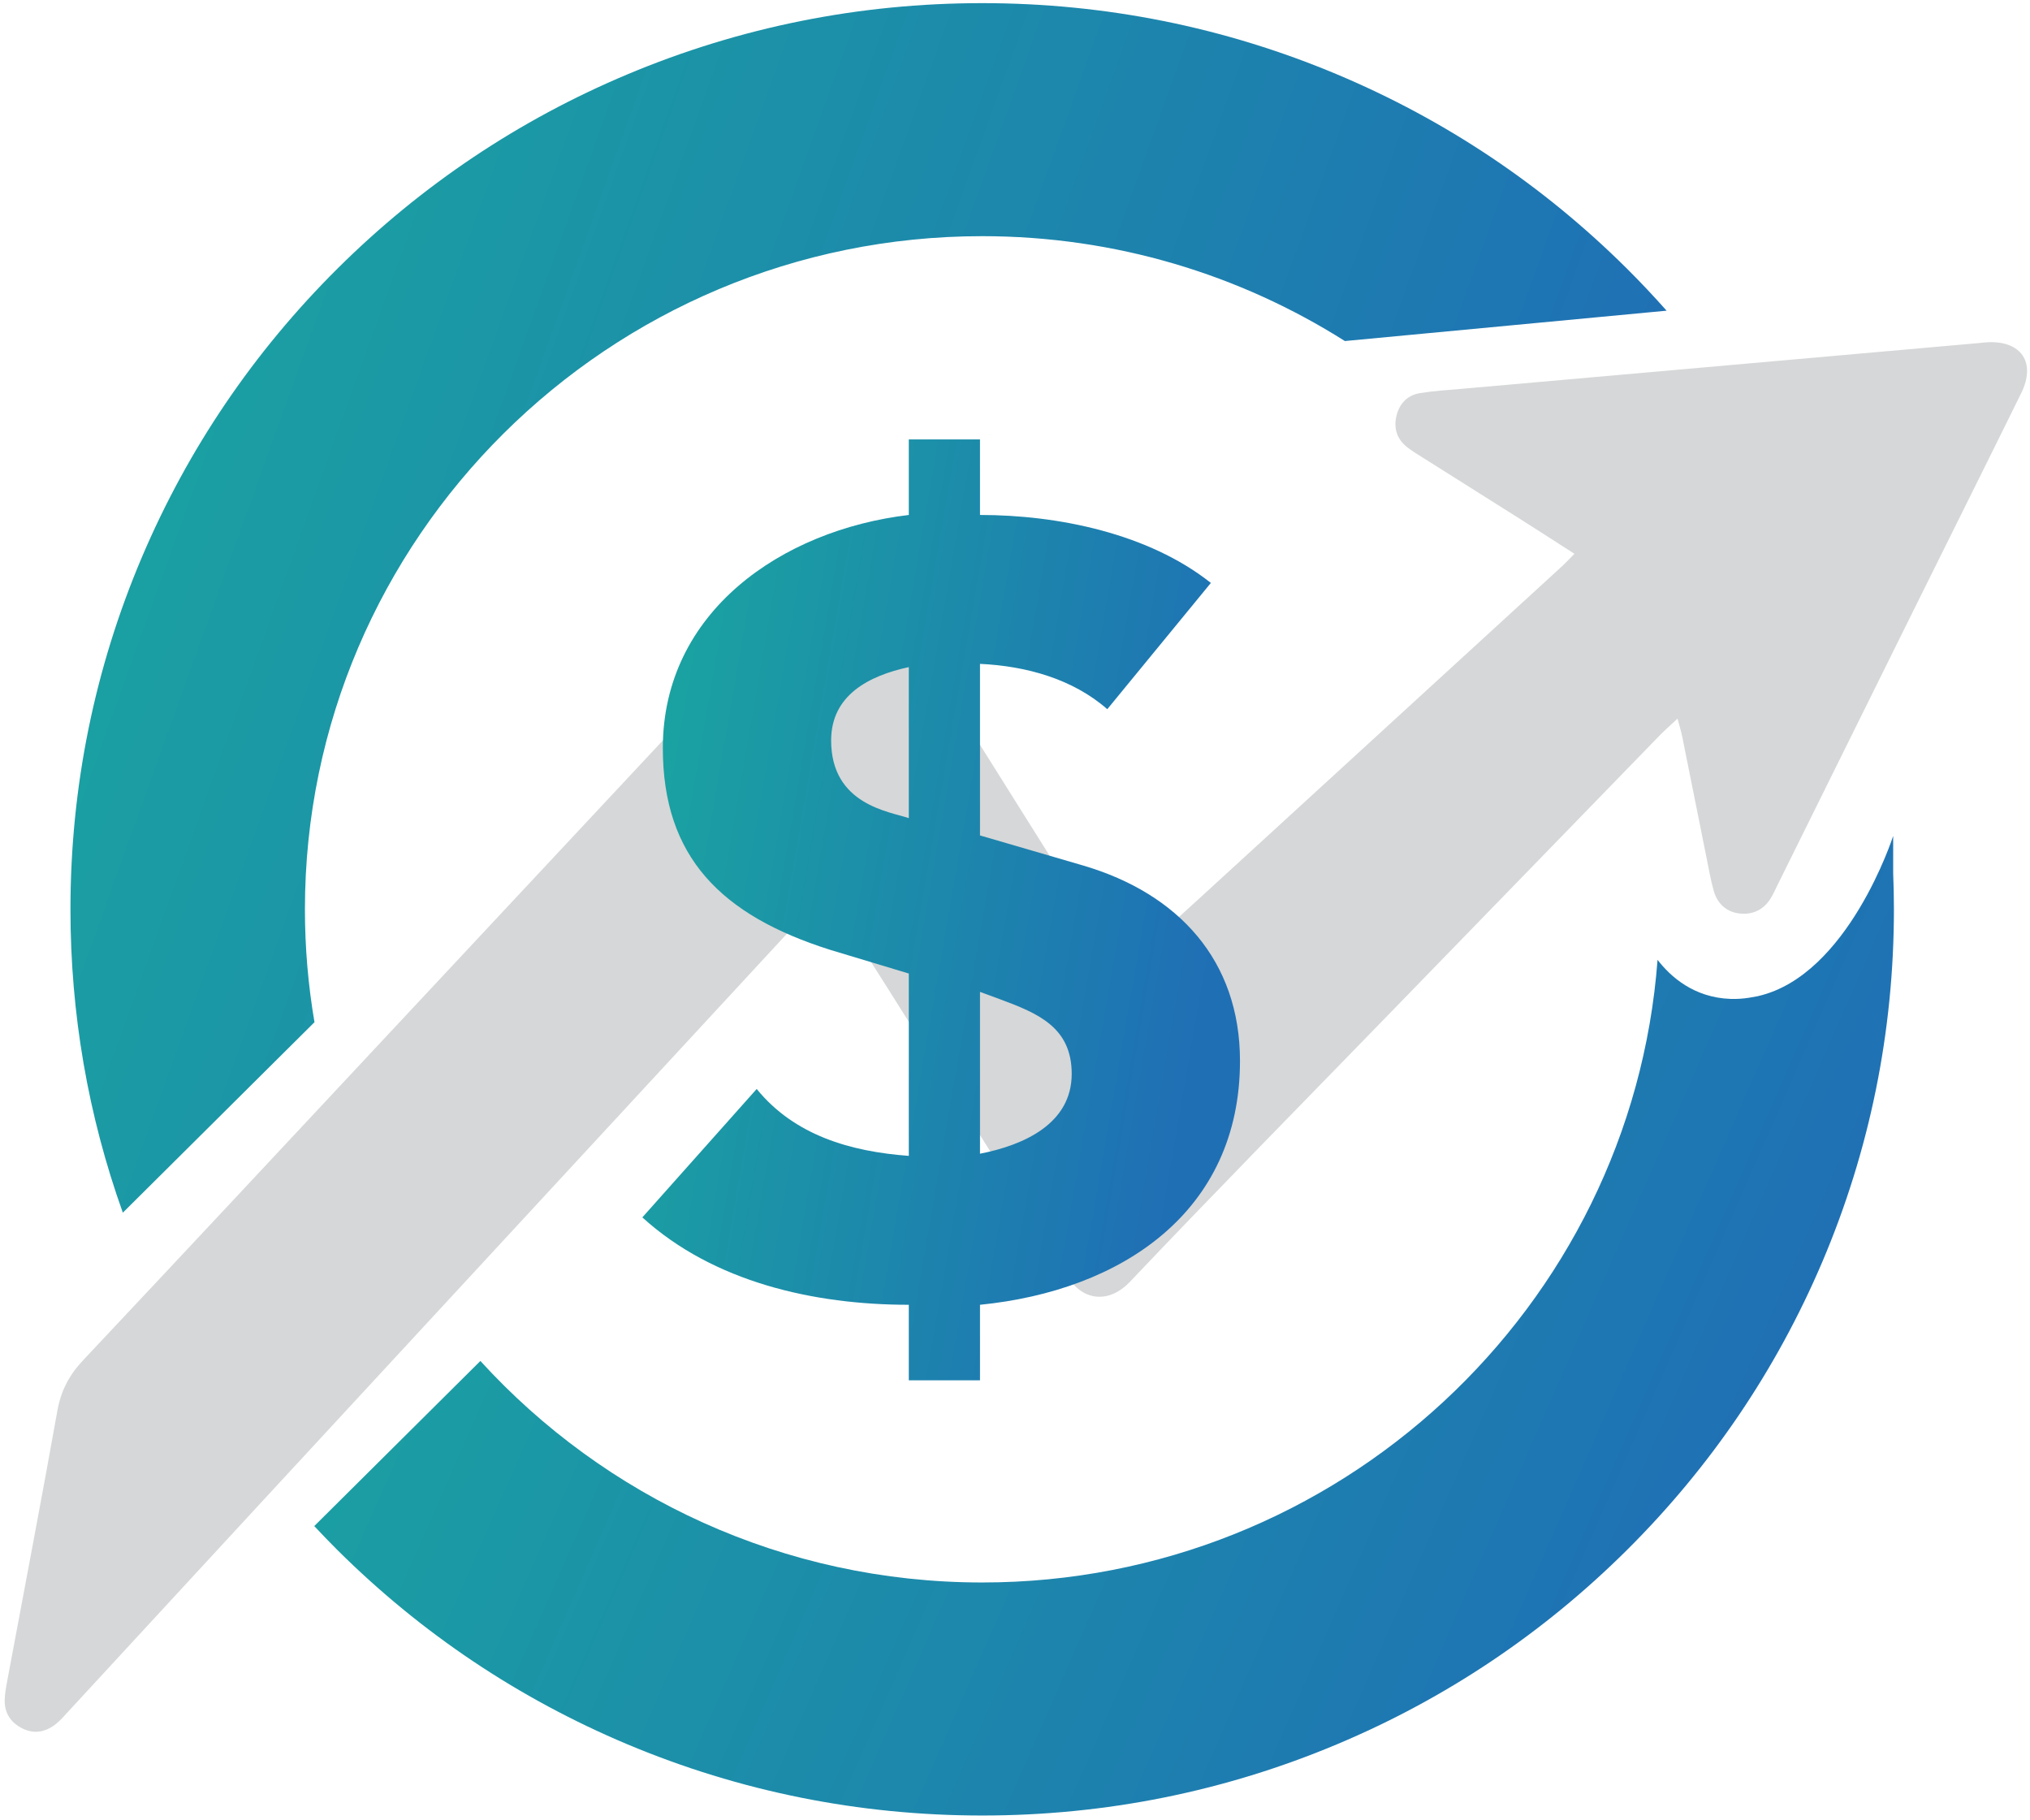
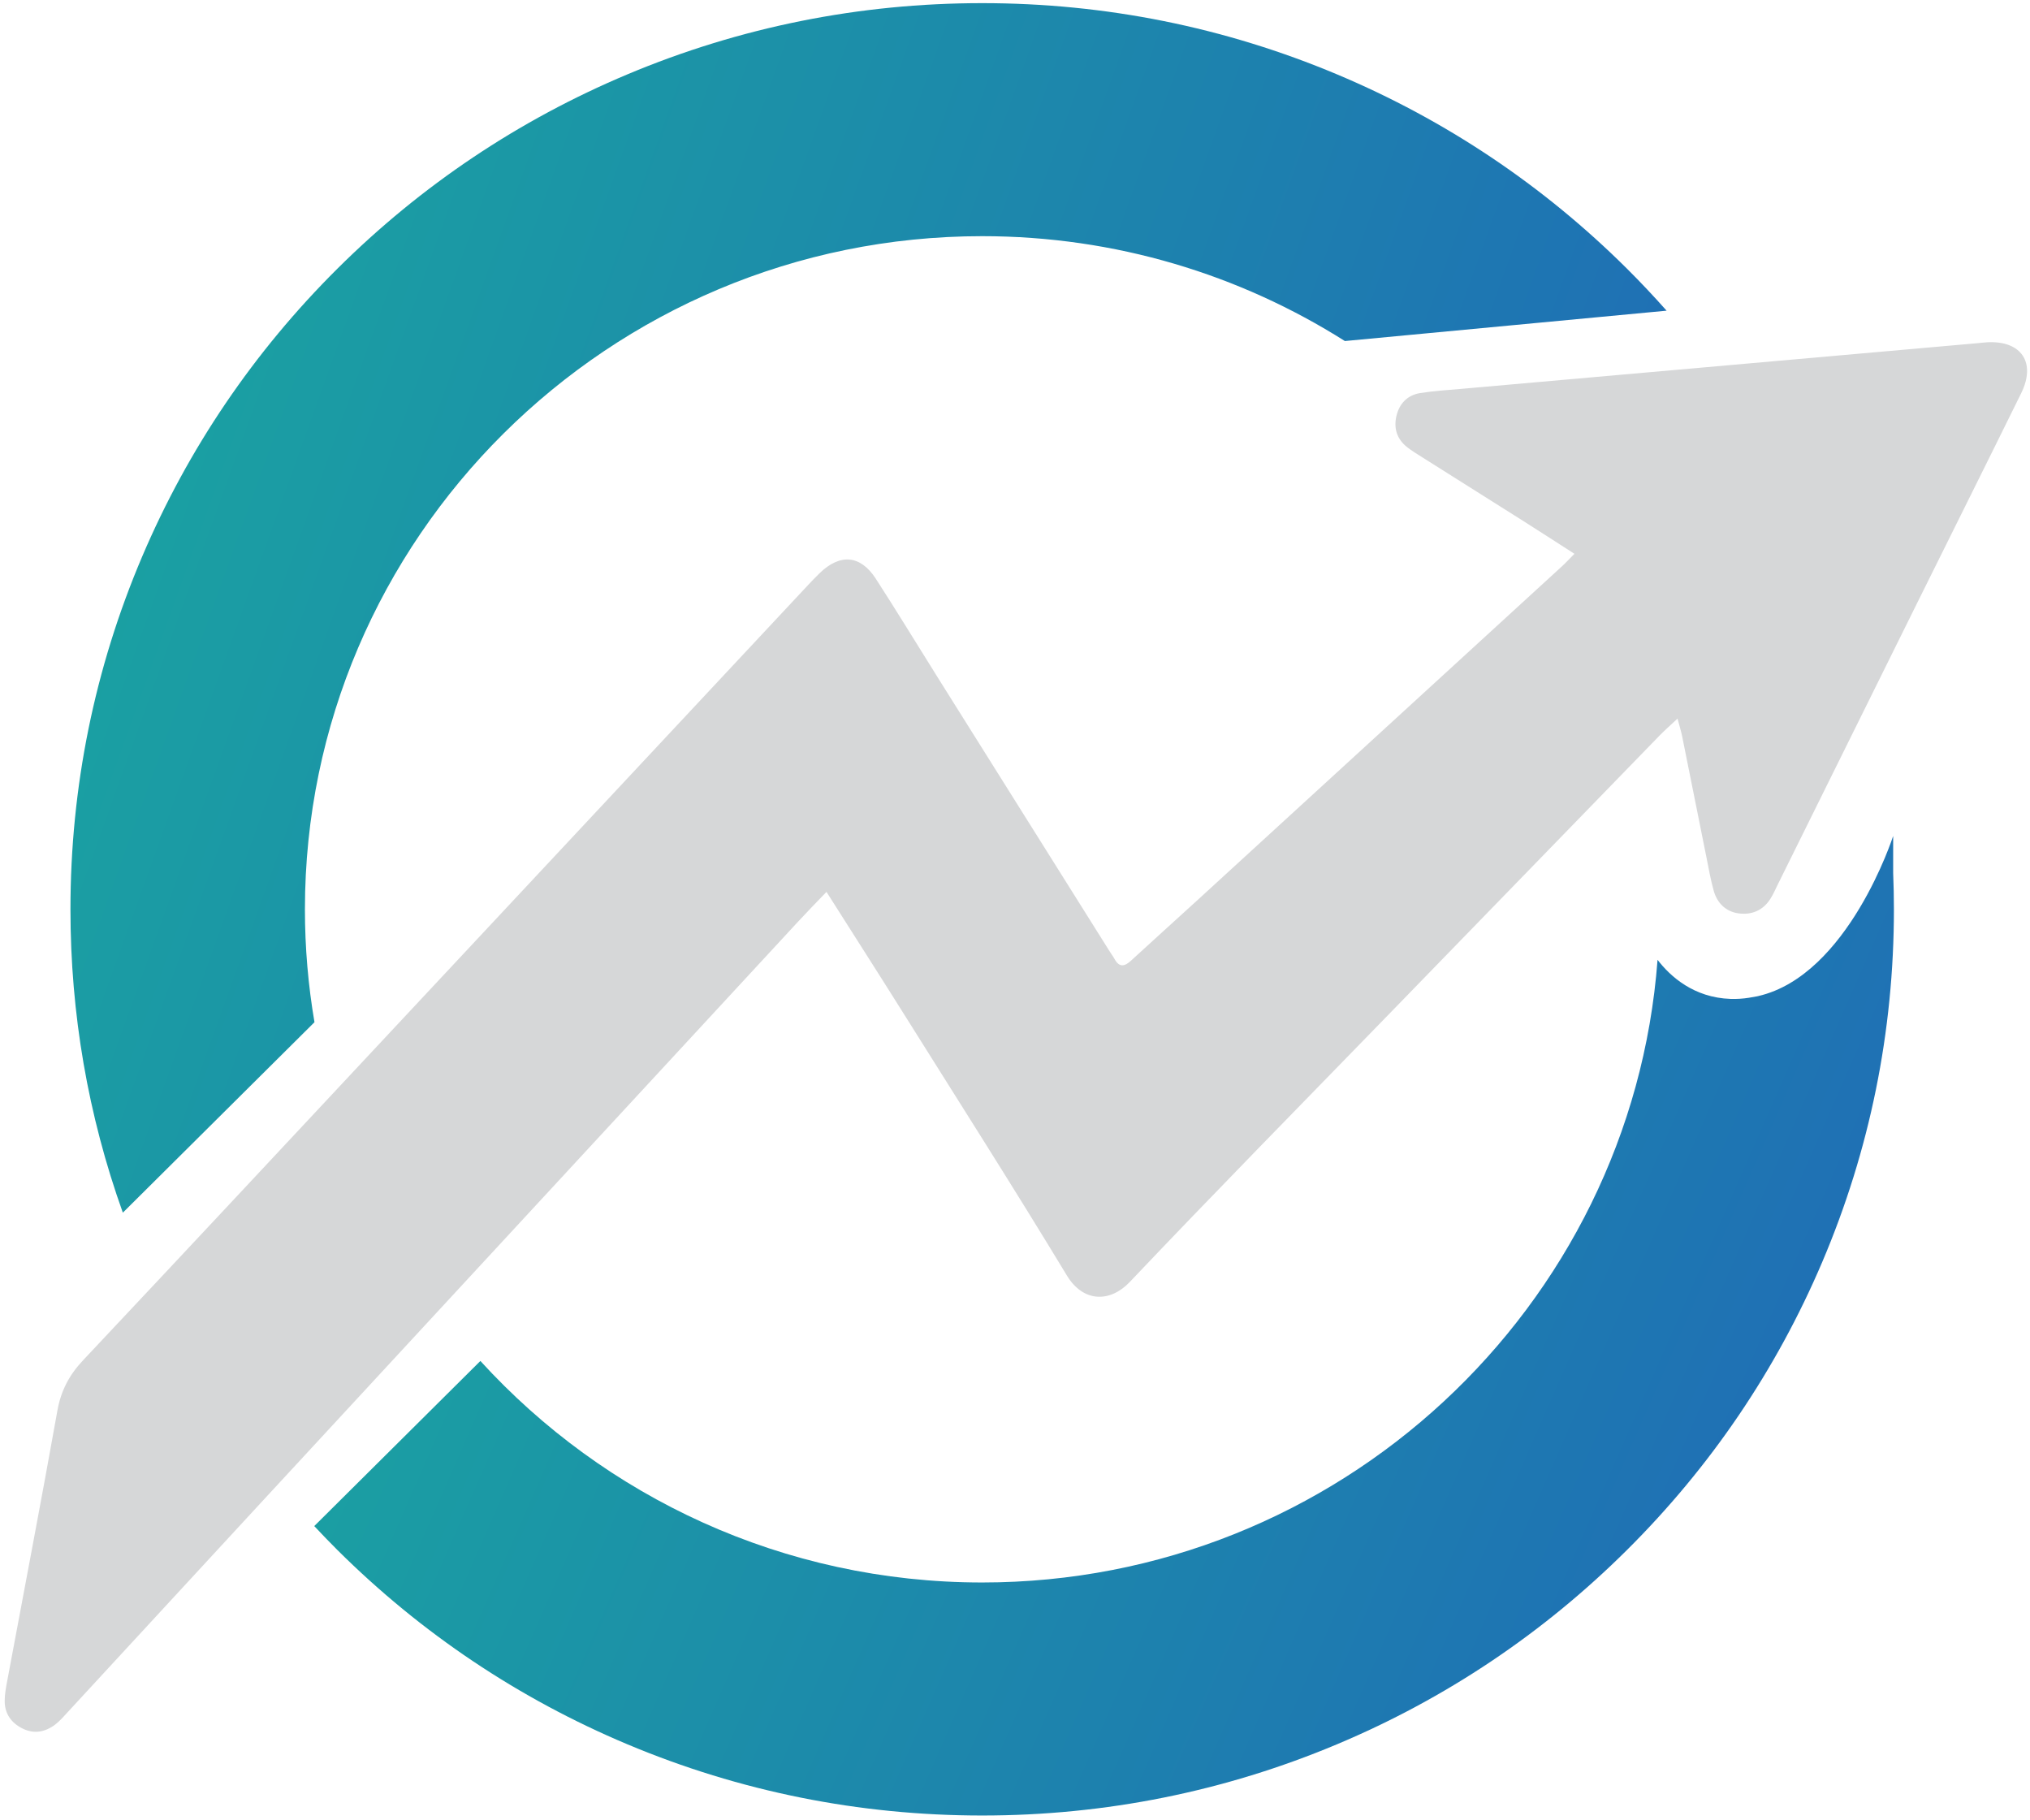
<svg xmlns="http://www.w3.org/2000/svg" width="106" height="95" viewBox="0 0 106 95" fill="none">
  <path d="M82.212 28.913C81.223 28.278 80.377 27.73 79.526 27.191C77.778 26.085 76.025 24.985 74.276 23.881C74.001 23.707 73.721 23.539 73.467 23.339C72.939 22.919 72.766 22.353 72.918 21.712C73.071 21.067 73.495 20.628 74.157 20.521C74.877 20.406 75.61 20.363 76.338 20.299C85.323 19.503 94.308 18.709 103.293 17.914C103.455 17.899 103.617 17.878 103.778 17.869C105.55 17.78 106.327 18.929 105.541 20.526C103.701 24.263 101.838 27.989 99.99 31.72C97.602 36.538 95.217 41.357 92.83 46.177C92.705 46.43 92.593 46.693 92.441 46.93C92.051 47.542 91.448 47.784 90.761 47.682C90.111 47.586 89.667 47.145 89.488 46.516C89.323 45.935 89.221 45.334 89.101 44.74C88.678 42.641 88.261 40.541 87.837 38.444C87.782 38.172 87.697 37.907 87.595 37.517C87.23 37.86 86.933 38.118 86.66 38.399C81.885 43.31 77.115 48.223 72.343 53.136C67.884 57.726 63.394 62.289 58.989 66.933C57.98 67.997 56.576 68.02 55.711 66.594C52.966 62.06 50.117 57.59 47.3 53.1C45.948 50.944 44.575 48.8 43.156 46.564C42.619 47.125 42.14 47.612 41.677 48.113C32.326 58.224 22.976 68.336 13.628 78.451C10.273 82.081 6.925 85.716 3.572 89.347C3.353 89.584 3.141 89.838 2.886 90.032C2.365 90.428 1.784 90.545 1.172 90.24C0.577 89.944 0.241 89.457 0.245 88.791C0.247 88.431 0.318 88.07 0.385 87.713C1.259 83.024 2.16 78.34 2.997 73.644C3.184 72.597 3.623 71.774 4.345 71.009C9.622 65.402 14.873 59.774 20.131 54.149C27.462 46.307 34.791 38.463 42.122 30.621C42.343 30.384 42.566 30.149 42.799 29.923C43.869 28.888 44.931 28.974 45.734 30.217C46.833 31.916 47.884 33.646 48.96 35.361C51.95 40.127 54.942 44.891 57.934 49.657C58.02 49.794 58.118 49.923 58.196 50.065C58.442 50.513 58.716 50.469 59.057 50.154C60.221 49.083 61.398 48.029 62.564 46.961C68.904 41.158 75.241 35.354 81.579 29.549C81.756 29.387 81.916 29.21 82.212 28.912V28.913Z" fill="#D6D7D8" />
  <path d="M98.855 45.573V43.644C98.855 43.644 96.517 50.916 91.812 52.002C91.794 52.006 91.775 52.011 91.755 52.015C91.752 52.015 91.748 52.016 91.744 52.017C91.605 52.045 91.462 52.07 91.317 52.092C91.005 52.141 90.686 52.162 90.364 52.151C88.445 52.086 87.221 50.98 86.552 50.111C85.189 68.262 69.893 82.618 51.286 82.618C40.907 82.618 31.56 78.152 25.084 71.053L16.41 79.673C16.807 80.097 17.209 80.516 17.622 80.927C21.992 85.269 27.083 88.679 32.752 91.063C38.626 93.532 44.861 94.784 51.286 94.784C57.711 94.784 63.946 93.532 69.819 91.063C75.489 88.681 80.58 85.269 84.95 80.927C89.32 76.584 92.751 71.525 95.15 65.891C97.634 60.054 98.894 53.858 98.894 47.474C98.894 46.839 98.88 46.205 98.855 45.573Z" fill="url(#paint0_linear_4_181)" />
  <path d="M15.922 47.474C15.922 28.096 31.787 12.33 51.287 12.33C58.249 12.33 64.746 14.34 70.225 17.805L87.025 16.22C86.358 15.47 85.668 14.735 84.951 14.022C80.581 9.679 75.49 6.269 69.82 3.885C63.947 1.417 57.711 0.164 51.287 0.164C44.863 0.164 38.627 1.417 32.754 3.885C27.084 6.268 21.993 9.679 17.623 14.022C13.253 18.365 9.822 23.424 7.423 29.058C4.939 34.895 3.679 41.09 3.679 47.474C3.679 52.927 4.599 58.241 6.414 63.311L16.421 53.367C16.094 51.45 15.922 49.481 15.922 47.473V47.474Z" fill="url(#paint1_linear_4_181)" />
-   <path d="M51.172 22.942H47.455V26.885C40.807 27.674 34.611 31.955 34.611 39.053C34.611 44.742 37.653 47.784 43.342 49.587L47.455 50.826V60.346C44.413 60.121 41.483 59.276 39.512 56.853L33.541 63.557C37.259 66.937 42.497 68.12 47.455 68.12V72.063H51.172V68.12C58.552 67.387 64.748 63.275 64.748 55.389C64.748 50.15 61.537 46.657 56.58 45.193L51.172 43.616V34.659C53.595 34.772 56.017 35.448 57.819 37.025L63.227 30.434C59.96 27.843 55.228 26.885 51.172 26.885V22.942ZM47.455 42.714C46.497 42.376 43.399 42.038 43.399 38.658C43.399 36.293 45.37 35.279 47.455 34.828V42.714ZM51.172 51.784L52.243 52.178C54.214 52.91 55.961 53.643 55.961 56.065C55.961 58.656 53.482 59.783 51.172 60.233V51.784Z" fill="url(#paint2_linear_4_181)" />
  <defs>
    <linearGradient id="paint0_linear_4_181" x1="20.809" y1="52.338" x2="90.247" y2="82.83" gradientUnits="userSpaceOnUse">
      <stop stop-color="#1AA3A1" />
      <stop offset="1" stop-color="#1F6FB5" />
    </linearGradient>
    <linearGradient id="paint1_linear_4_181" x1="8.124" y1="10.899" x2="82.246" y2="37.535" gradientUnits="userSpaceOnUse">
      <stop stop-color="#1AA3A1" />
      <stop offset="1" stop-color="#1F6FB5" />
    </linearGradient>
    <linearGradient id="paint2_linear_4_181" x1="35.205" y1="31.293" x2="65.632" y2="36.556" gradientUnits="userSpaceOnUse">
      <stop stop-color="#1AA3A1" />
      <stop offset="1" stop-color="#1F6FB5" />
    </linearGradient>
  </defs>
</svg>